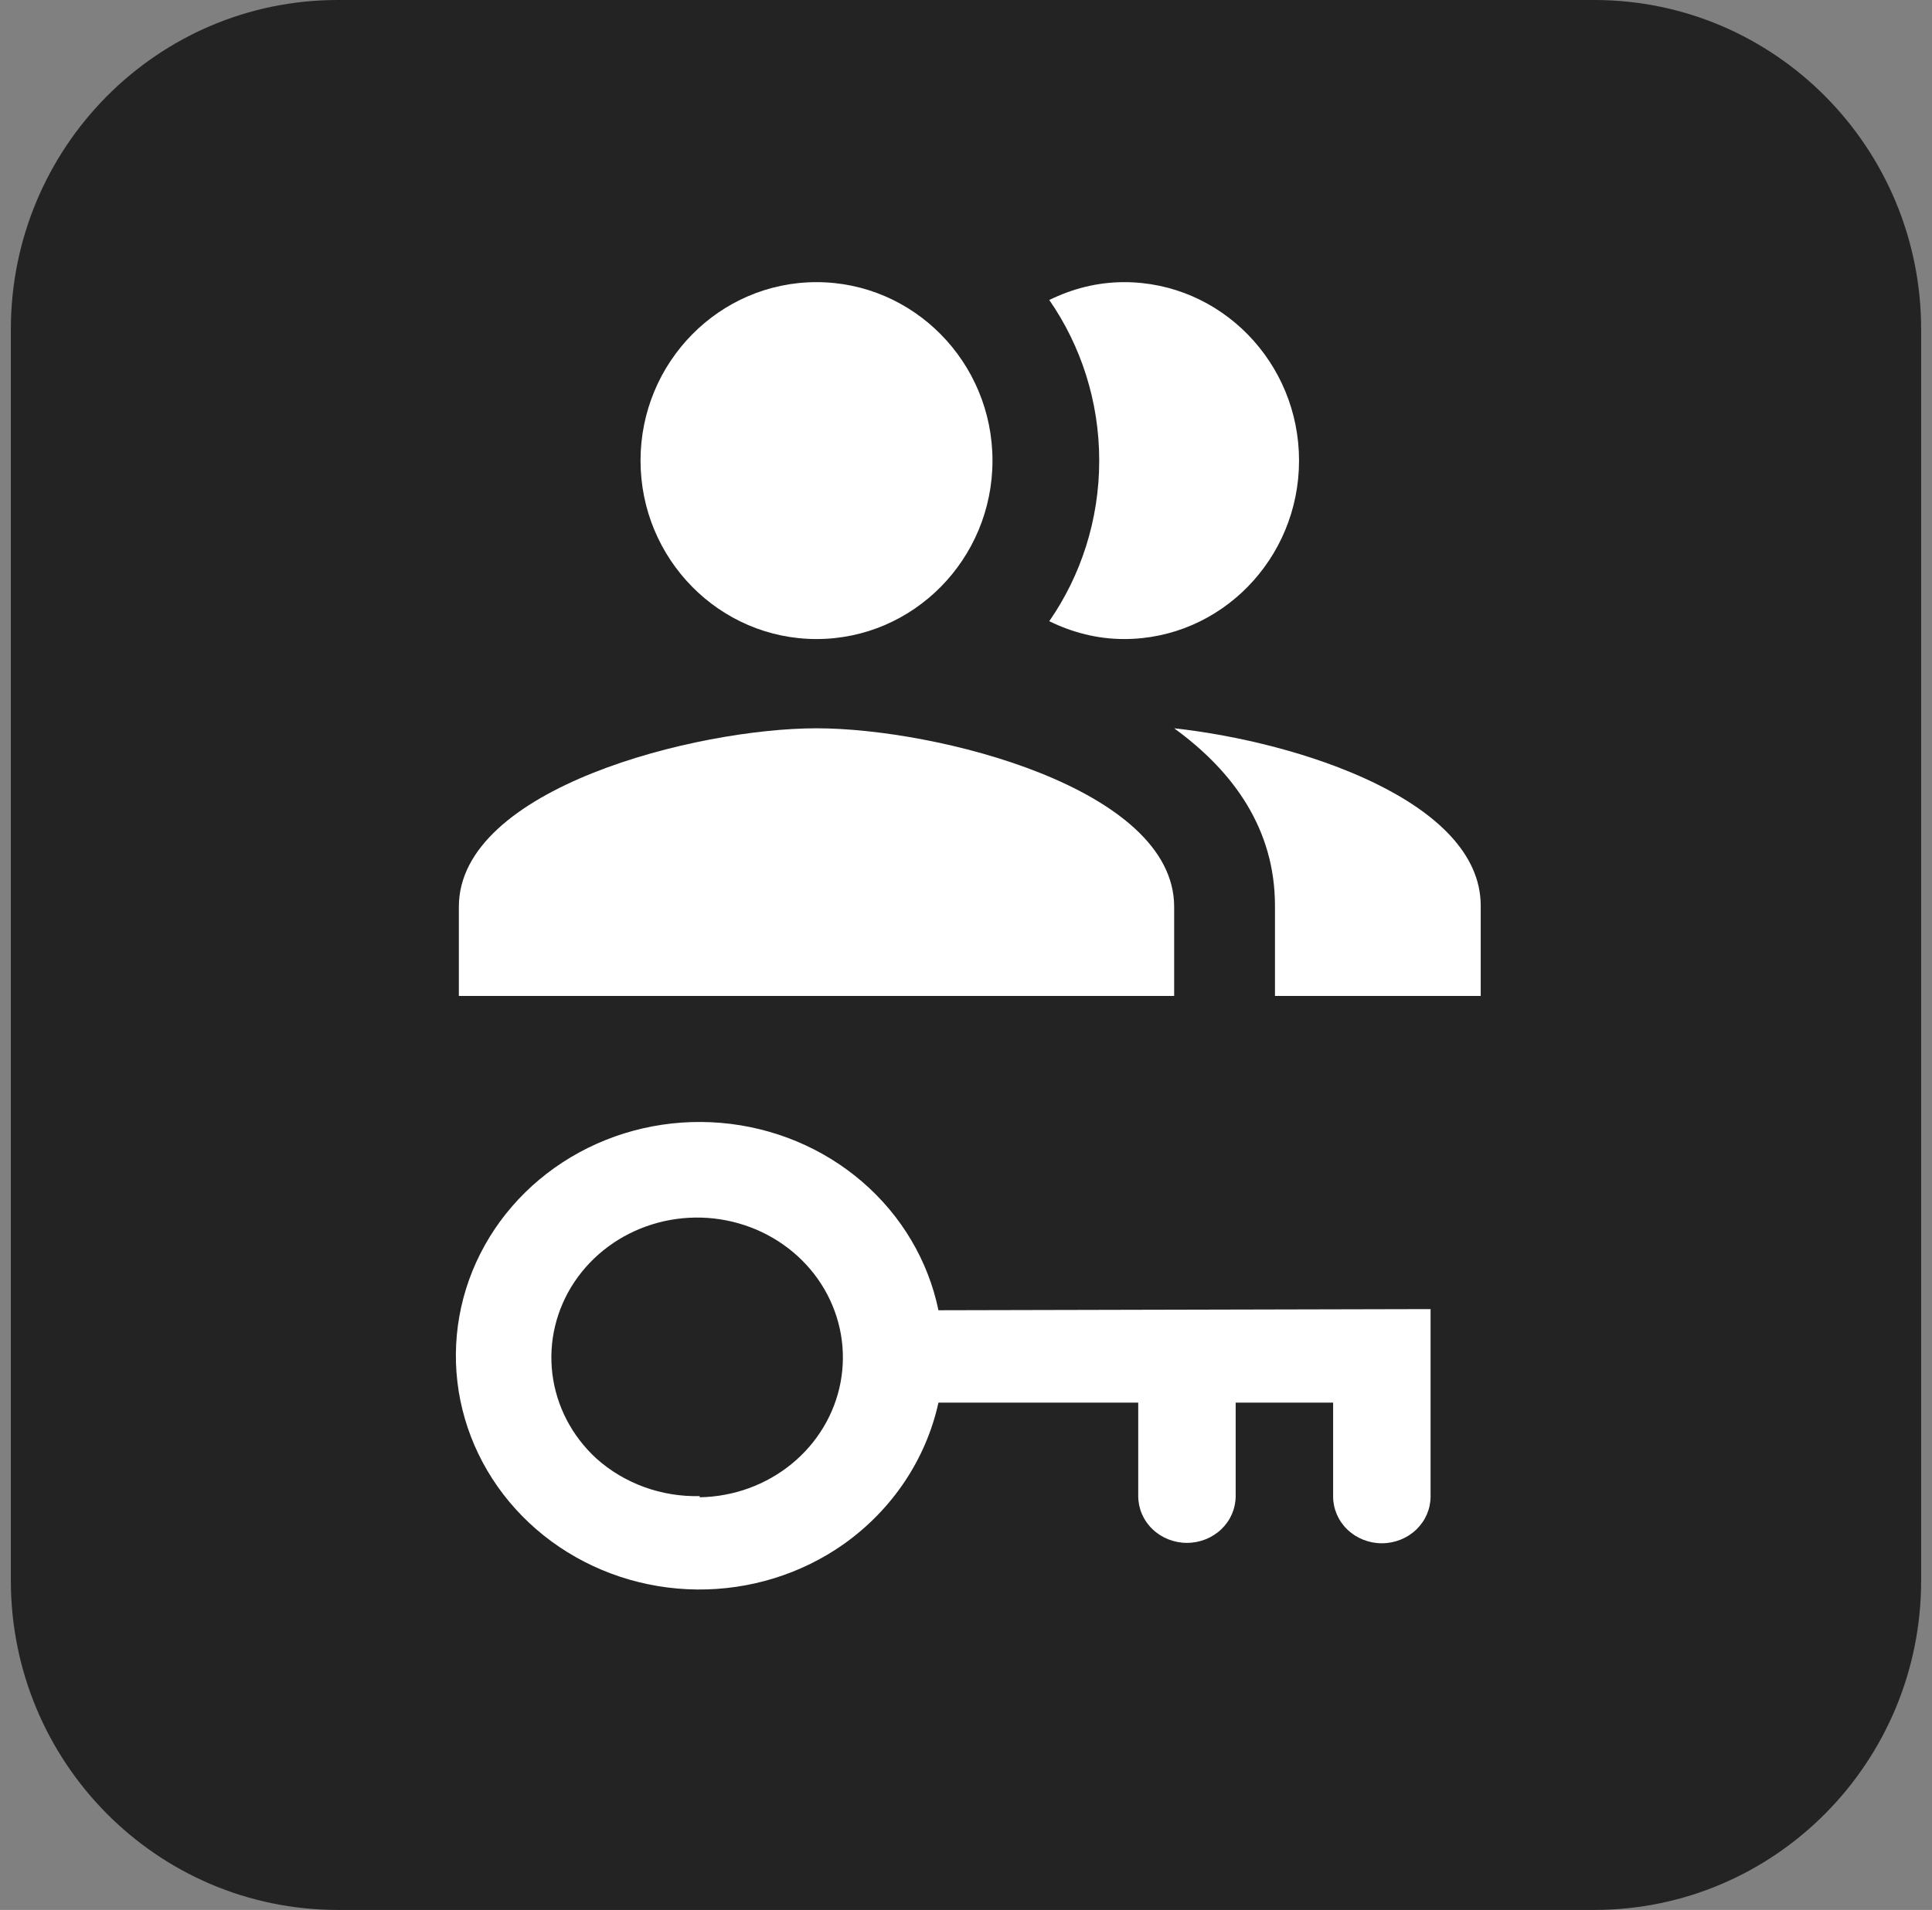
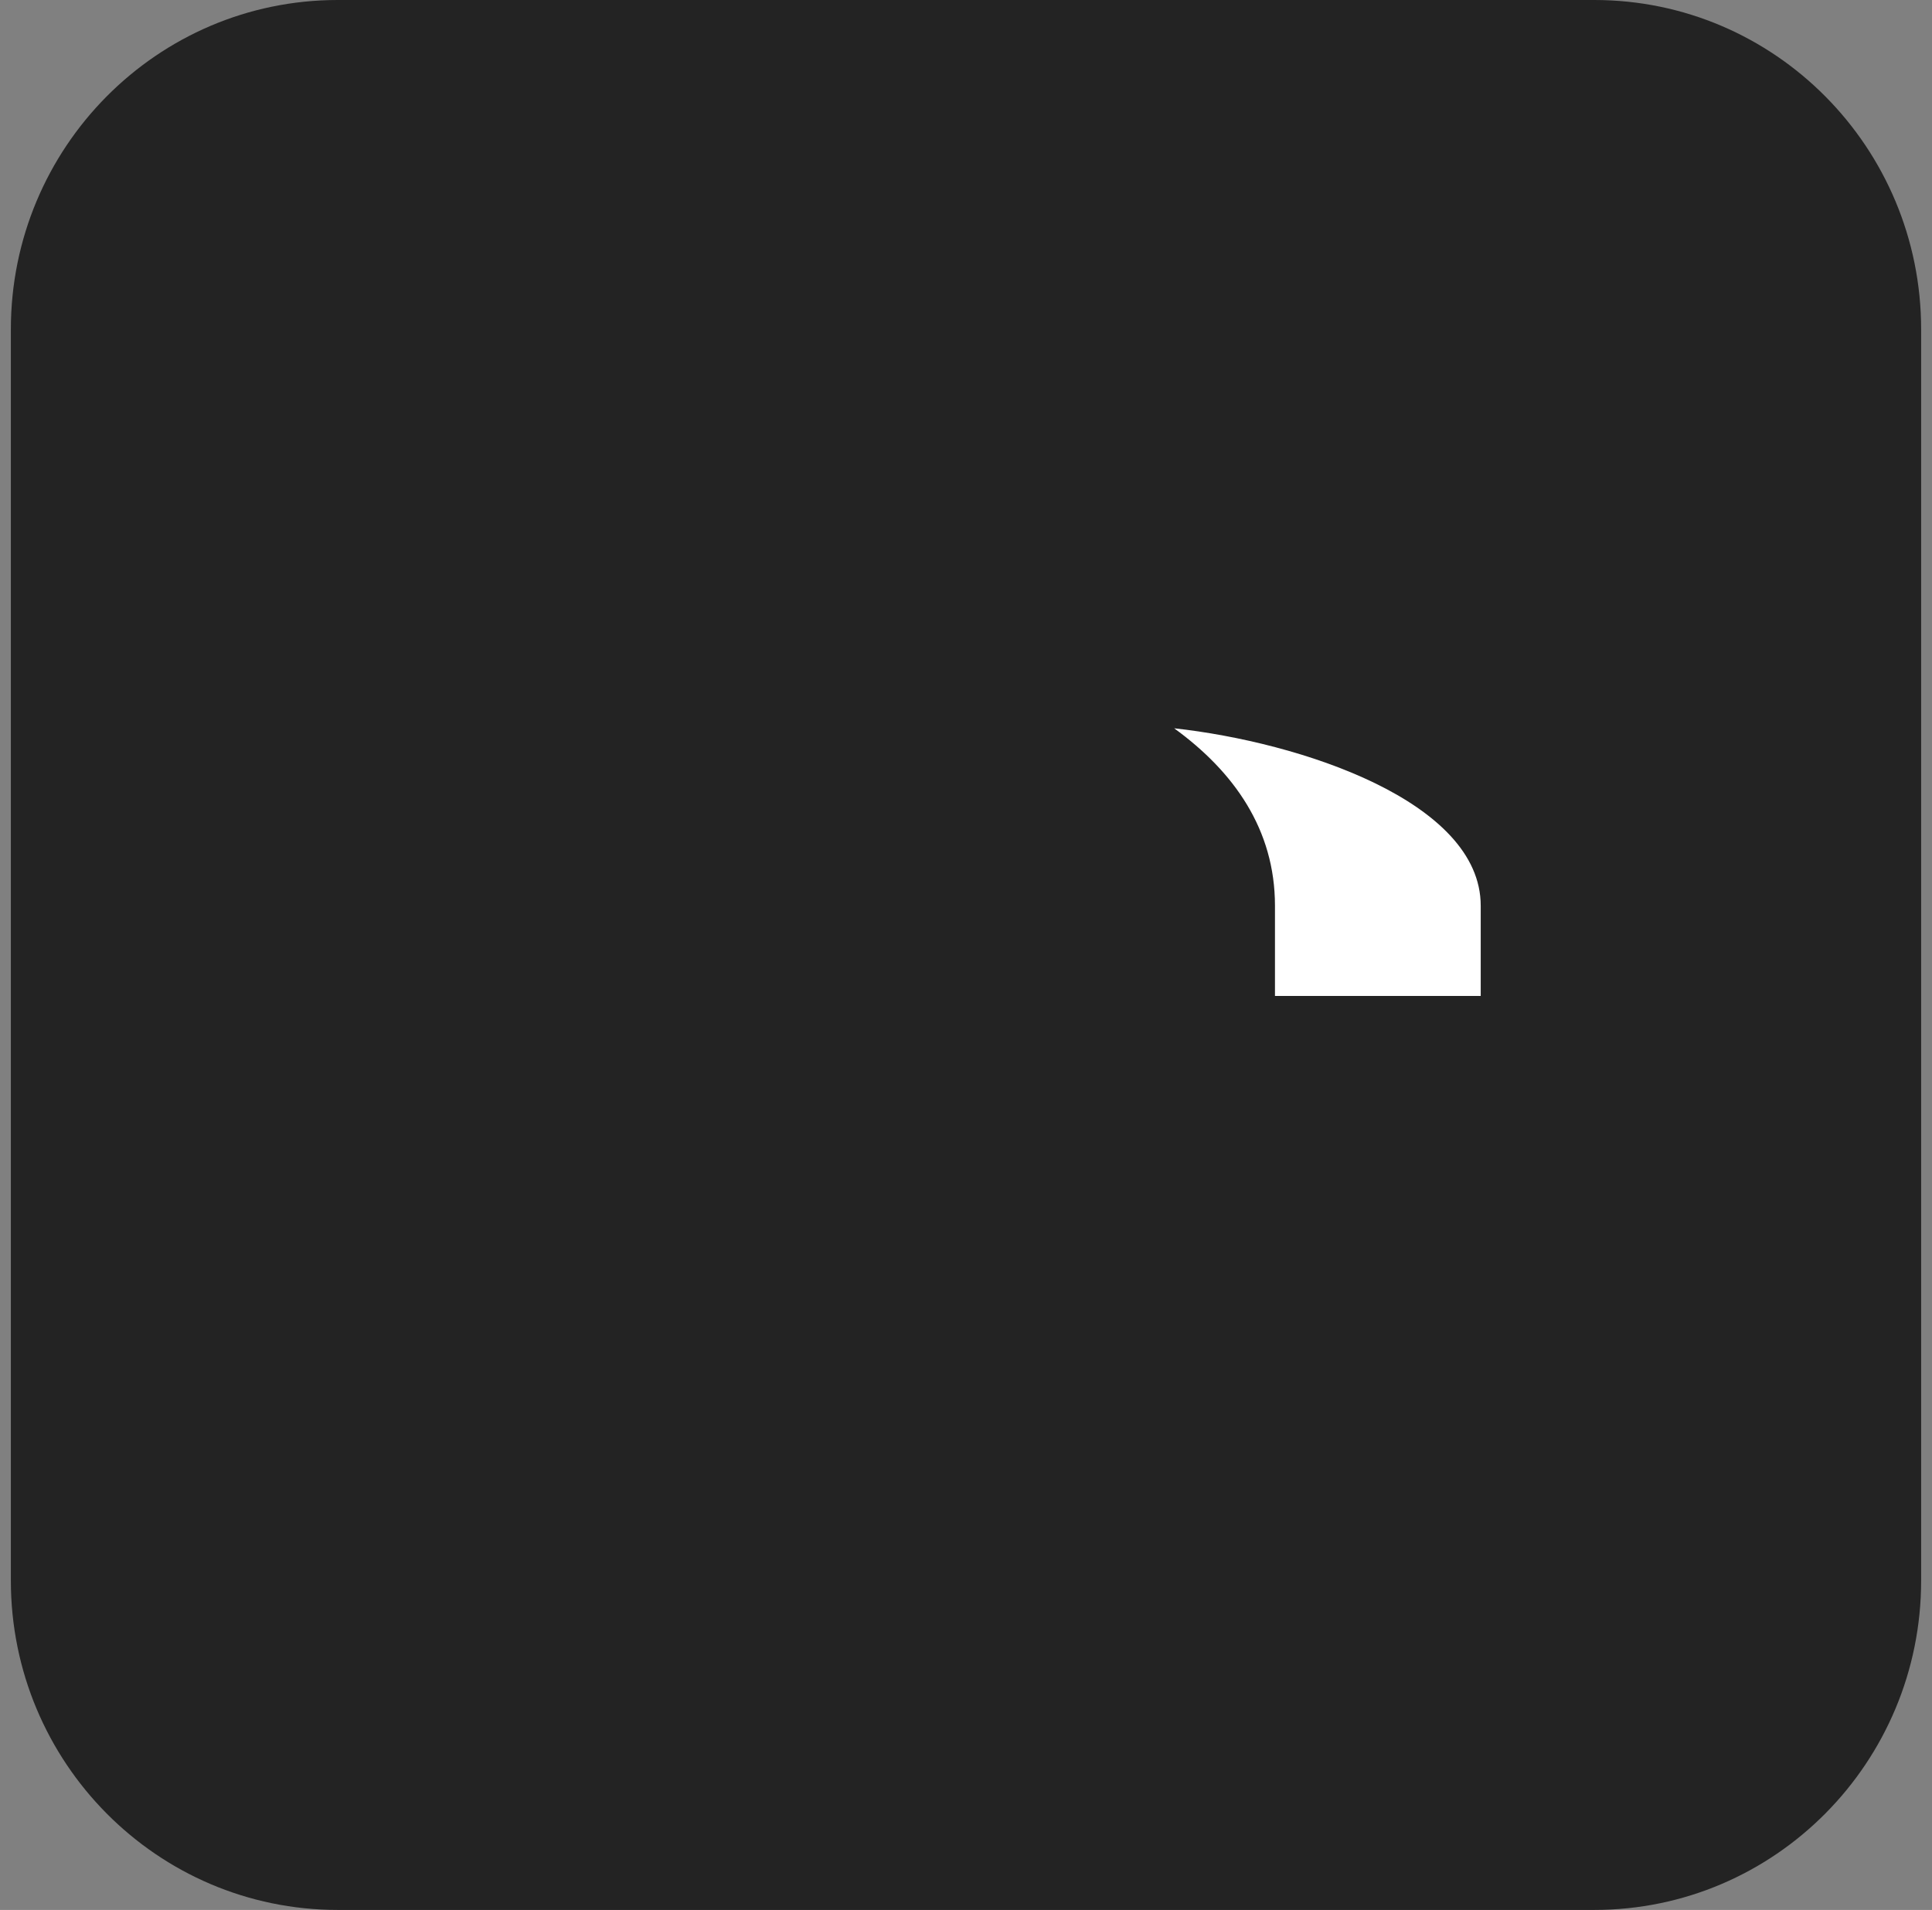
<svg xmlns="http://www.w3.org/2000/svg" width="89" height="88" viewBox="0 0 89 88" fill="none">
  <rect x="0" y="0" width="89" height="88" fill="#808080" stroke="none" />
  <path d="M73.441 0H15.559C7.238 0 0.5 6.799 0.5 15.178V72.822C0.5 81.201 7.238 88 15.559 88H73.441C81.762 88 88.5 81.201 88.5 72.822V15.178C88.5 6.799 81.762 0 73.441 0Z" fill="#232323" />
-   <path d="M37.614 33.556C32.106 33.556 21.138 36.304 21.138 41.778V45.889H54.089V41.778C54.089 36.304 43.121 33.556 37.614 33.556Z" fill="white" />
-   <path d="M37.614 29.444C42.084 29.444 45.72 25.756 45.72 21.222C45.72 16.688 42.084 13 37.614 13C33.143 13 29.507 16.688 29.507 21.222C29.507 25.756 33.143 29.444 37.614 29.444Z" fill="white" />
  <path d="M54.089 33.556C56.837 35.552 58.733 38.213 58.733 41.73V45.889H68.211V41.73C68.211 36.93 59.918 34.197 54.089 33.556Z" fill="white" />
-   <path d="M51.788 29.444C56.229 29.444 59.842 25.756 59.842 21.222C59.842 16.688 56.229 13 51.788 13C50.545 13 49.394 13.305 48.336 13.822C49.785 15.913 50.637 18.474 50.637 21.222C50.637 23.971 49.785 26.531 48.336 28.622C49.394 29.139 50.545 29.444 51.788 29.444Z" fill="white" />
-   <path d="M42.745 60.371L65.901 60.317V68.951C65.901 69.523 65.664 70.071 65.243 70.475C64.822 70.879 64.251 71.106 63.656 71.106C63.061 71.106 62.49 70.879 62.069 70.475C61.648 70.071 61.412 69.523 61.412 68.951V64.625H56.923V68.933C56.923 69.505 56.686 70.053 56.265 70.457C55.844 70.861 55.273 71.088 54.678 71.088C54.083 71.088 53.512 70.861 53.091 70.457C52.67 70.053 52.434 69.505 52.434 68.933V64.625H43.231C42.657 67.235 41.107 69.553 38.873 71.141C36.916 72.523 34.544 73.258 32.115 73.236C29.685 73.213 27.329 72.435 25.4 71.017C23.471 69.599 22.073 67.619 21.417 65.374C20.761 63.129 20.882 60.74 21.761 58.566C22.641 56.393 24.231 54.552 26.294 53.32C28.357 52.088 30.781 51.532 33.202 51.736C35.622 51.939 37.908 52.891 39.717 54.448C41.525 56.005 42.758 58.083 43.231 60.371H42.745ZM32.233 68.987C33.787 68.961 35.283 68.418 36.467 67.451C37.65 66.484 38.448 65.153 38.723 63.685C38.998 62.217 38.734 60.703 37.976 59.4C37.218 58.098 36.013 57.089 34.566 56.544C33.119 55.999 31.52 55.953 30.041 56.414C28.563 56.874 27.297 57.813 26.459 59.069C25.621 60.325 25.263 61.822 25.446 63.303C25.629 64.784 26.342 66.159 27.463 67.192C28.753 68.351 30.466 68.976 32.233 68.933V68.987Z" fill="white" />
</svg>